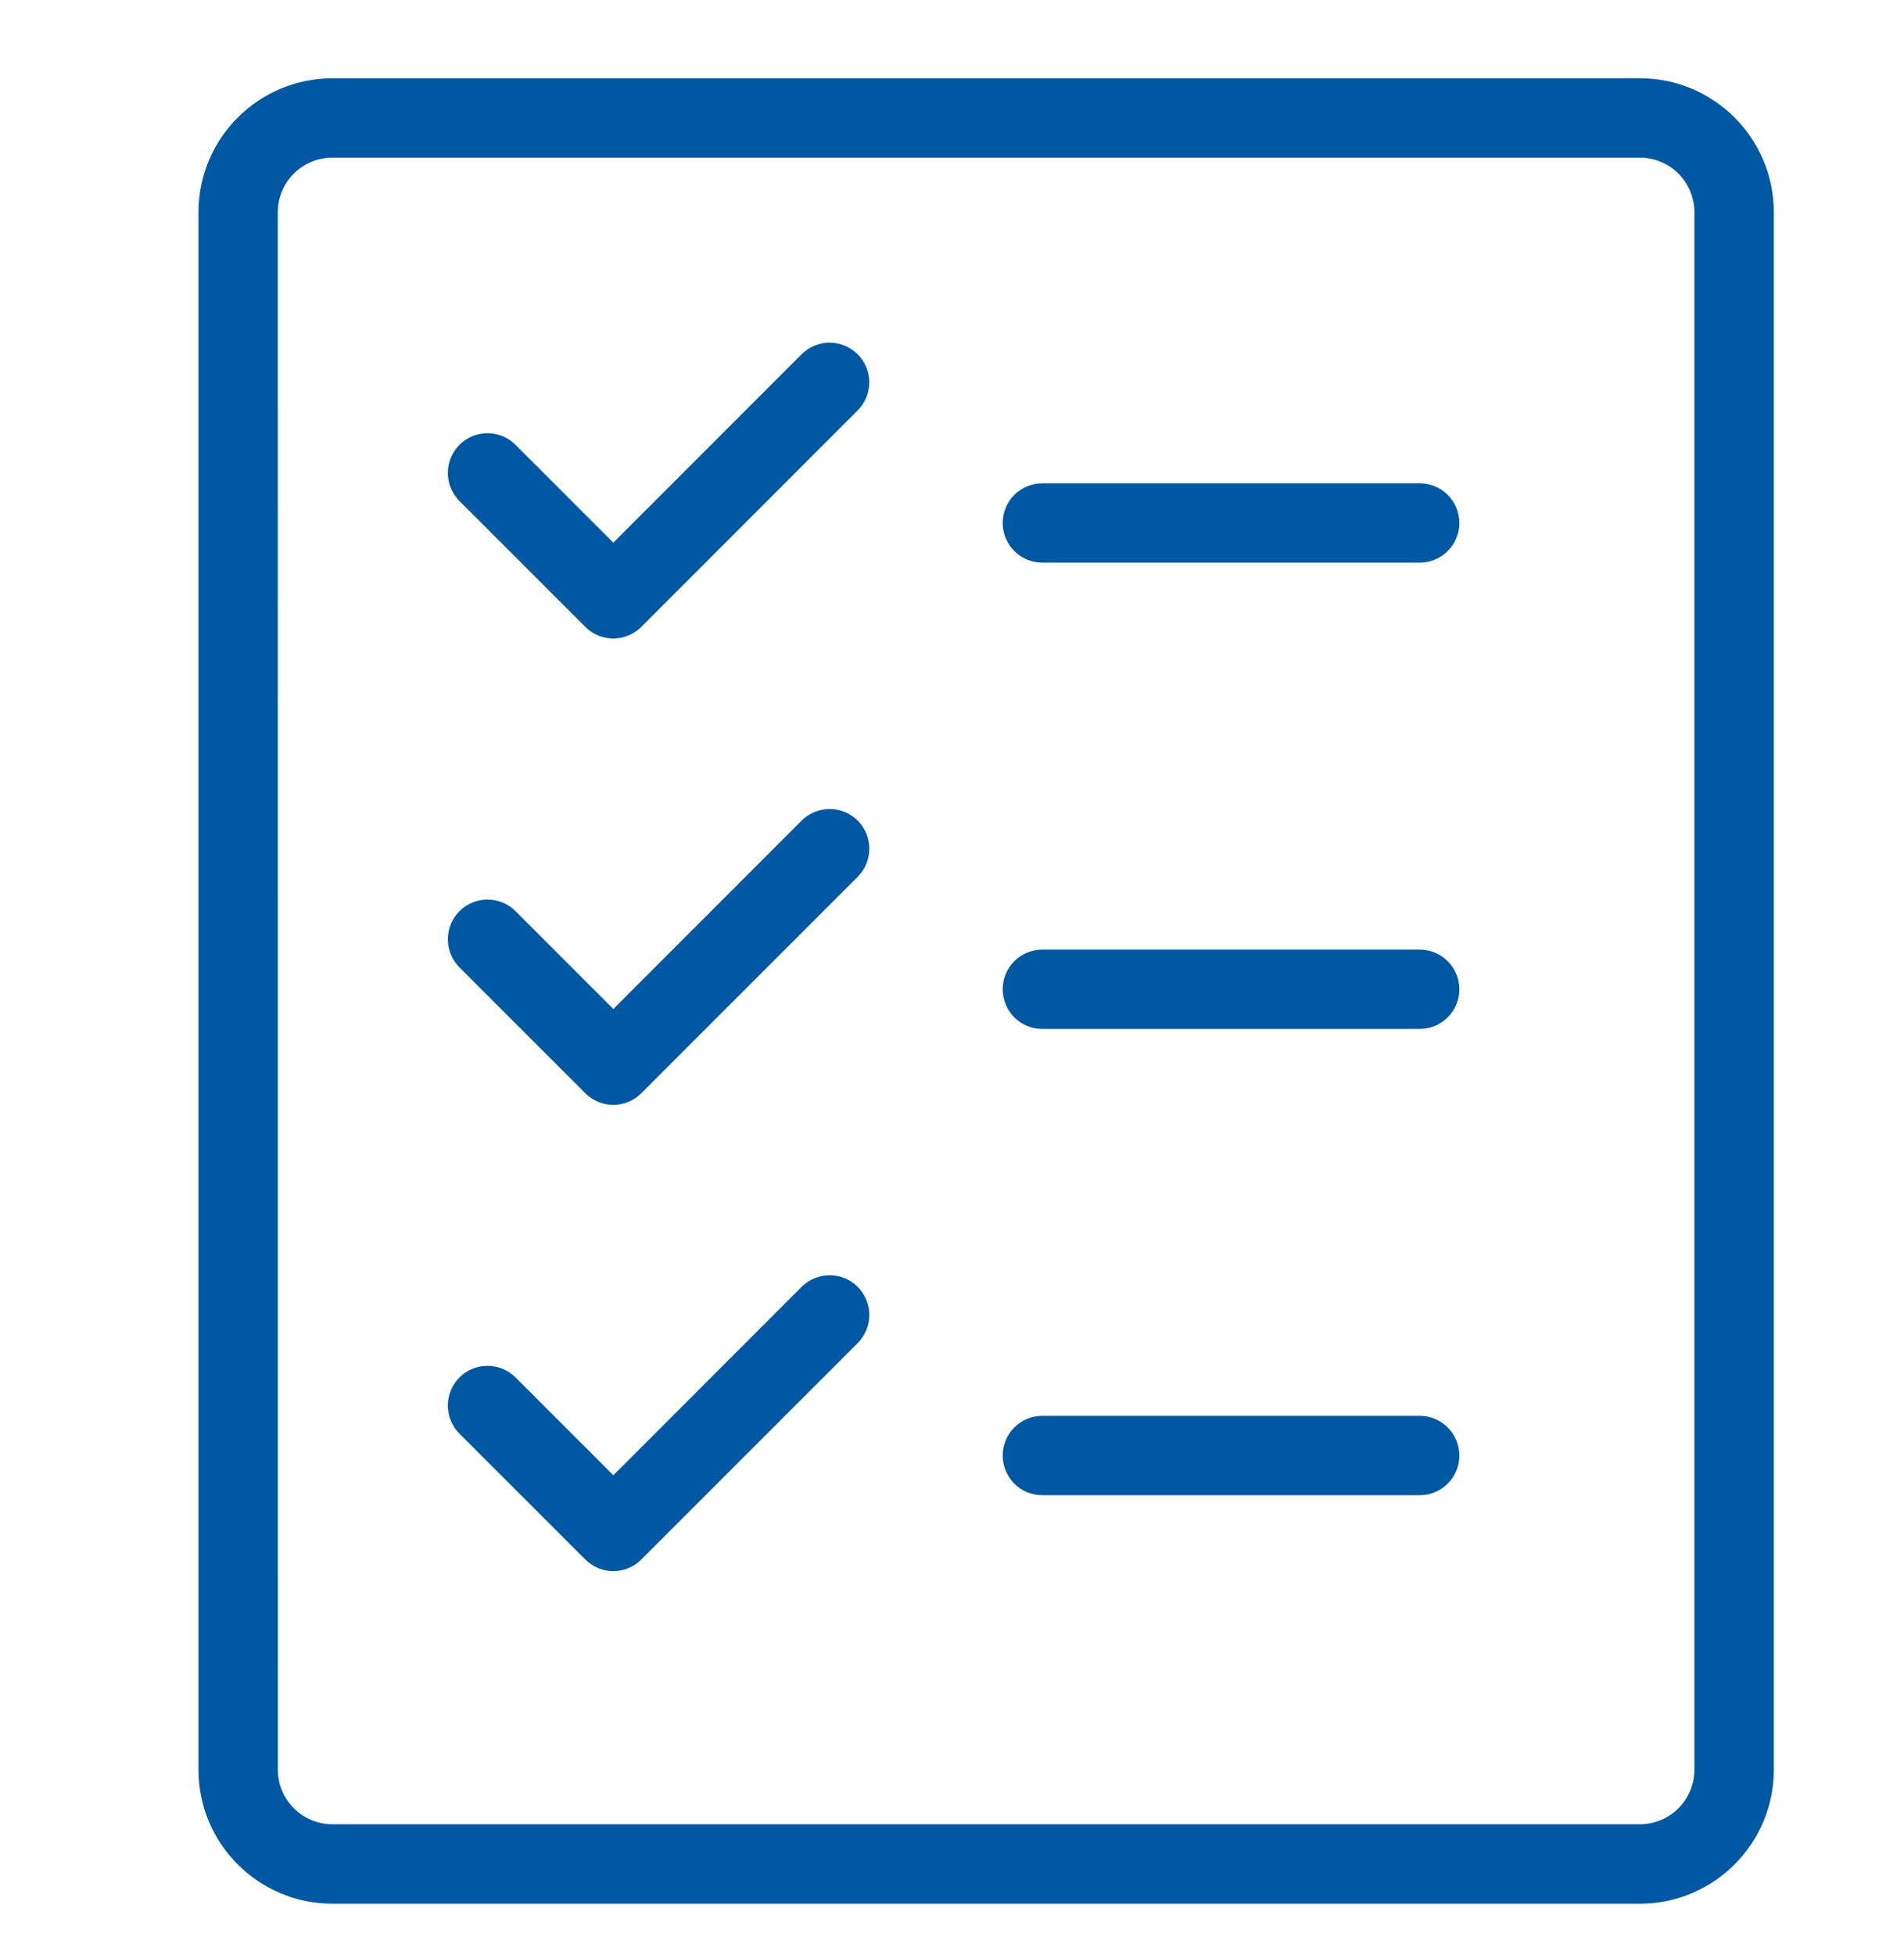
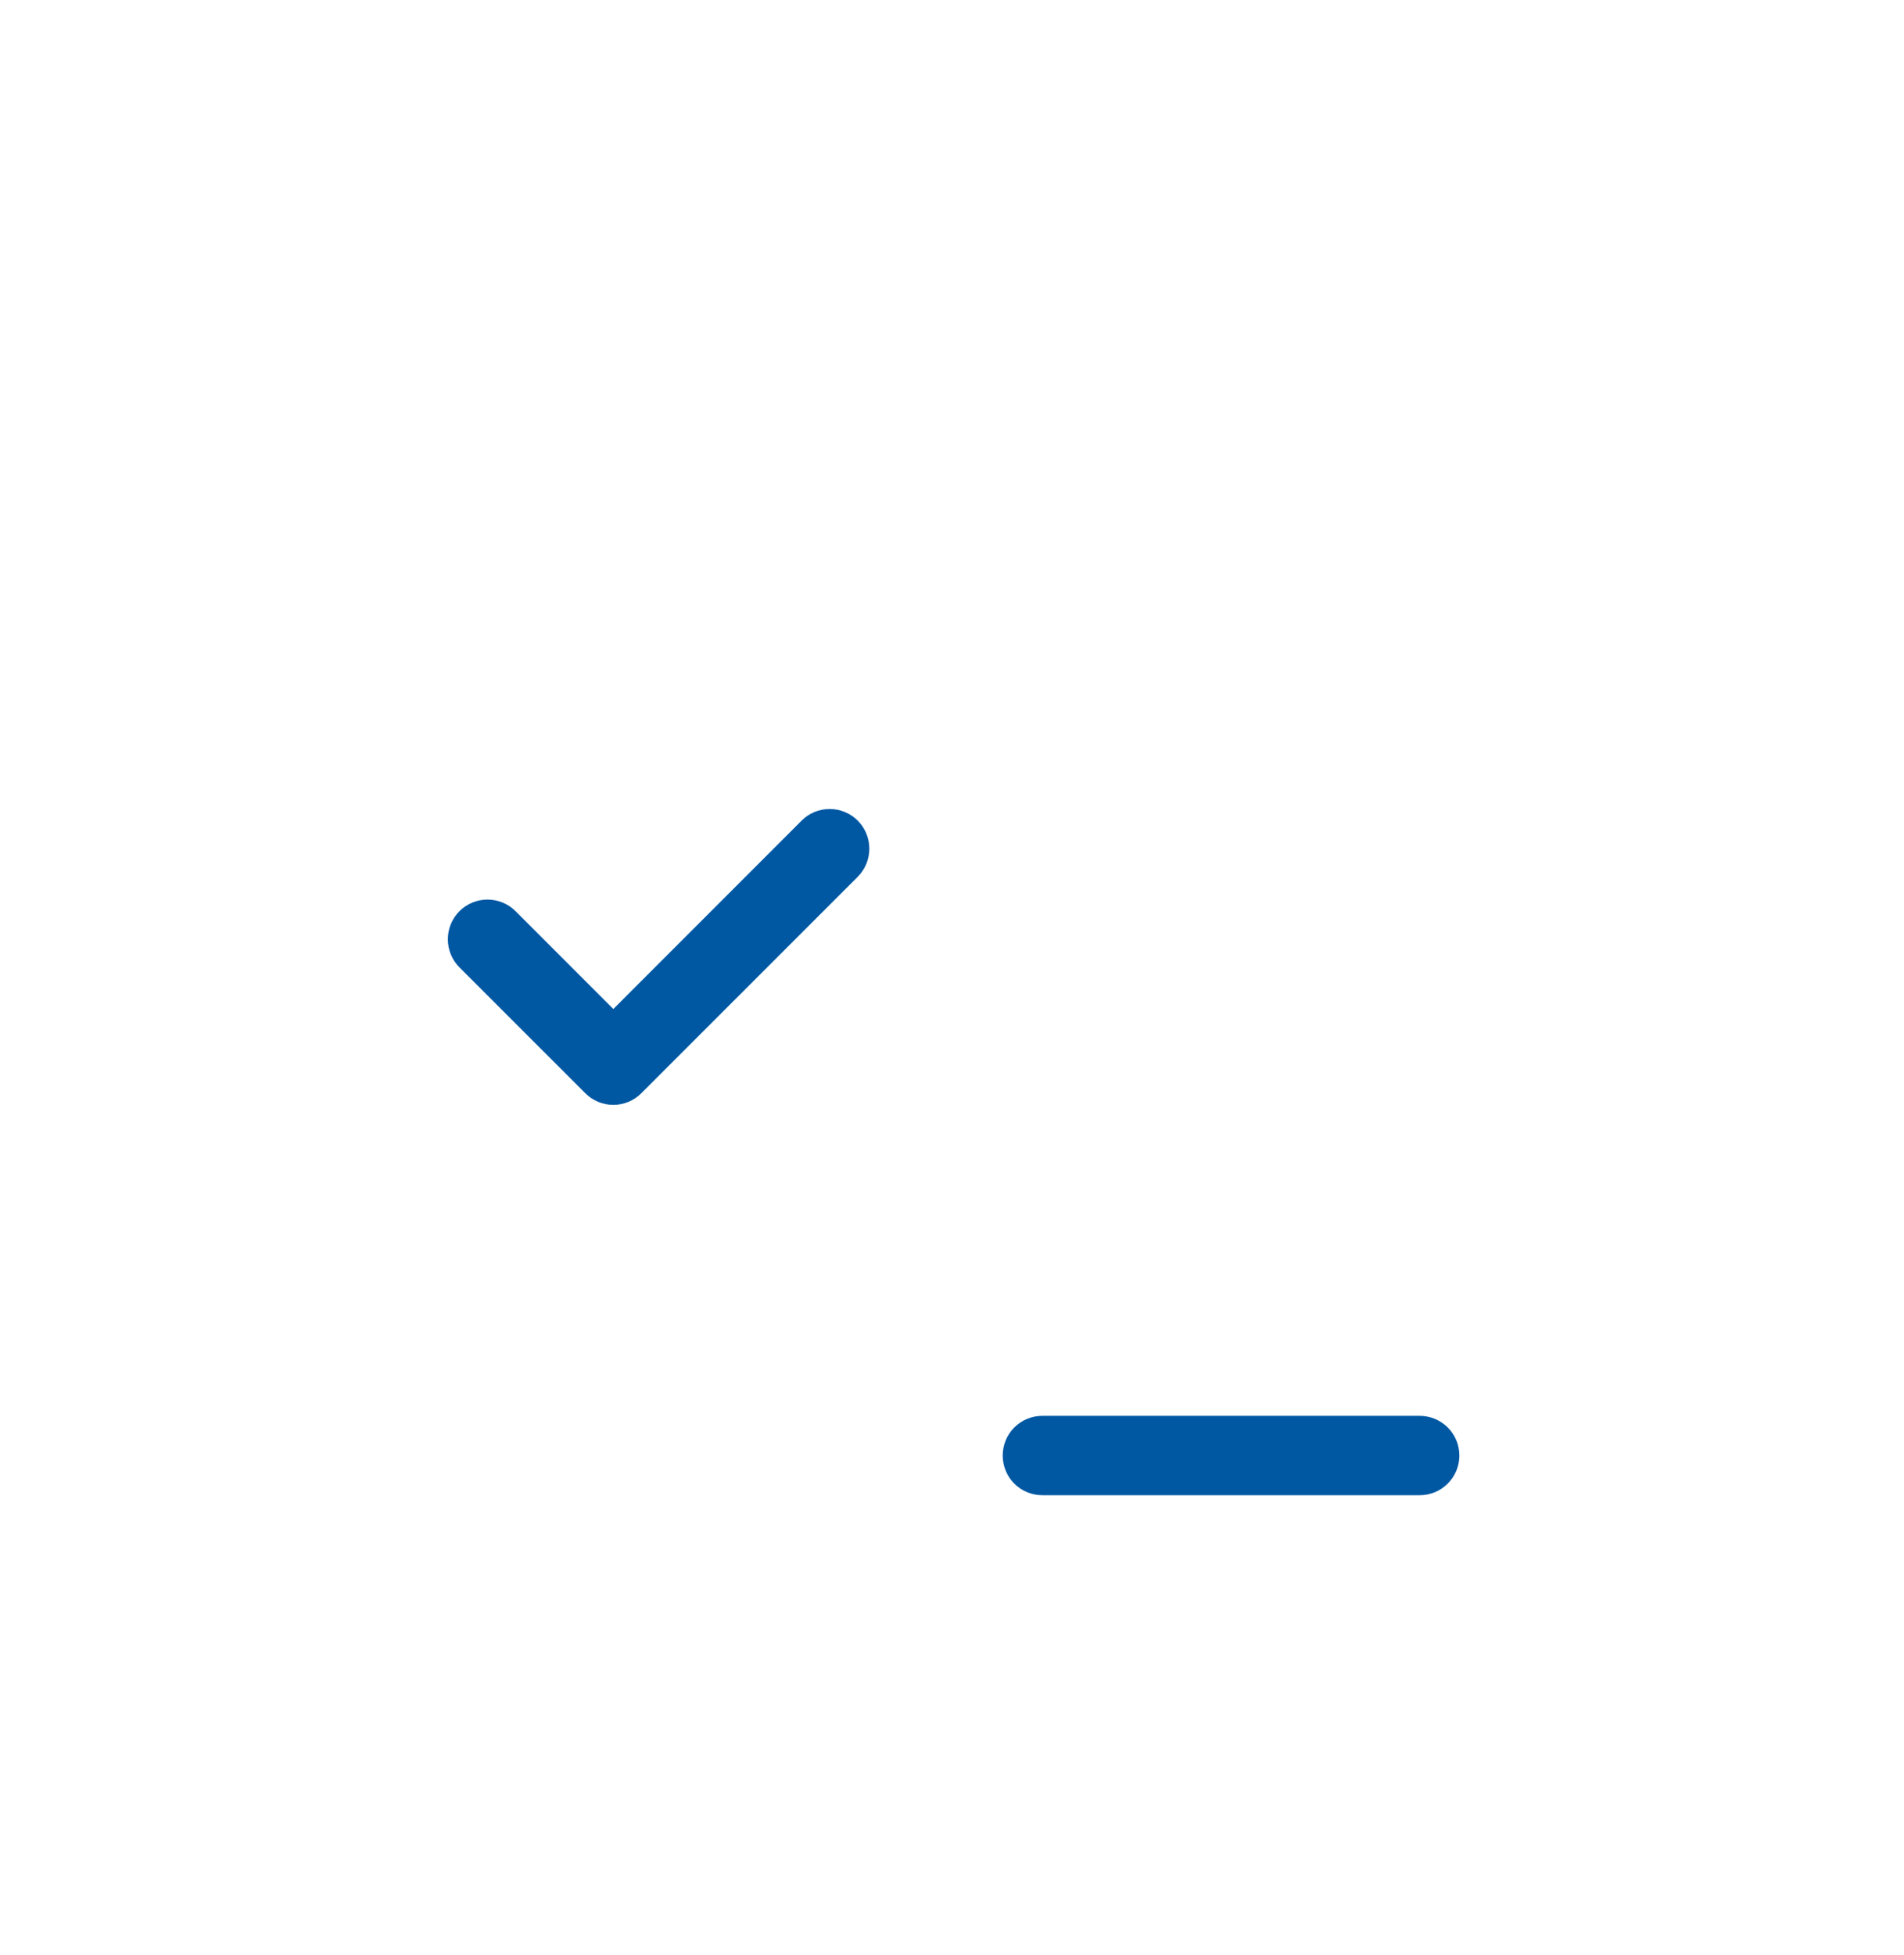
<svg xmlns="http://www.w3.org/2000/svg" width="38" height="39" viewBox="0 0 38 39" fill="none">
-   <path d="M11.681 12.506L9.169 9.995C9.096 9.921 9.038 9.834 8.998 9.738C8.958 9.642 8.938 9.539 8.938 9.435C8.938 9.331 8.958 9.228 8.998 9.132C9.038 9.036 9.096 8.949 9.169 8.875C9.243 8.801 9.33 8.743 9.426 8.703C9.522 8.664 9.625 8.643 9.729 8.643C9.833 8.643 9.936 8.664 10.033 8.703C10.129 8.743 10.216 8.801 10.29 8.875L12.241 10.826L15.998 7.068C16.072 6.995 16.159 6.936 16.255 6.897C16.351 6.857 16.454 6.836 16.558 6.836C16.662 6.836 16.765 6.857 16.861 6.897C16.957 6.937 17.044 6.995 17.118 7.069C17.191 7.142 17.25 7.229 17.289 7.325C17.329 7.421 17.35 7.524 17.35 7.628C17.349 7.732 17.329 7.835 17.289 7.931C17.249 8.027 17.191 8.115 17.117 8.188L12.8 12.506C12.726 12.58 12.639 12.638 12.543 12.678C12.447 12.718 12.344 12.739 12.239 12.739C12.135 12.739 12.032 12.718 11.936 12.678C11.84 12.638 11.754 12.58 11.681 12.506Z" fill="#0058A3" />
-   <path d="M20.012 10.434C20.012 10.33 20.032 10.227 20.072 10.131C20.111 10.034 20.169 9.947 20.243 9.873C20.317 9.8 20.404 9.742 20.5 9.702C20.596 9.662 20.7 9.642 20.804 9.642H28.335C28.545 9.642 28.746 9.725 28.894 9.874C29.043 10.022 29.126 10.224 29.126 10.434C29.126 10.643 29.043 10.845 28.894 10.993C28.746 11.142 28.545 11.225 28.335 11.225H20.804C20.7 11.225 20.596 11.205 20.5 11.165C20.404 11.126 20.317 11.067 20.243 10.994C20.169 10.92 20.111 10.833 20.072 10.736C20.032 10.64 20.012 10.537 20.012 10.433V10.434Z" fill="#0058A3" />
  <path d="M9.169 19.299L11.681 21.81C11.754 21.884 11.841 21.942 11.937 21.982C12.033 22.022 12.136 22.043 12.241 22.043C12.345 22.043 12.448 22.022 12.544 21.982C12.64 21.942 12.727 21.884 12.8 21.81L17.119 17.492C17.192 17.418 17.25 17.331 17.29 17.235C17.33 17.139 17.35 17.036 17.35 16.932C17.35 16.828 17.33 16.725 17.29 16.629C17.25 16.533 17.192 16.445 17.119 16.372C17.045 16.298 16.958 16.24 16.861 16.2C16.765 16.16 16.663 16.14 16.558 16.14C16.454 16.14 16.352 16.16 16.255 16.2C16.159 16.24 16.072 16.298 15.998 16.372L12.241 20.13L10.29 18.179C10.141 18.03 9.94 17.947 9.729 17.947C9.519 17.947 9.318 18.03 9.169 18.179C9.021 18.328 8.938 18.529 8.938 18.739C8.938 18.949 9.021 19.151 9.169 19.299Z" fill="#0058A3" />
-   <path d="M20.012 19.737C20.012 19.633 20.032 19.53 20.072 19.434C20.111 19.337 20.169 19.25 20.243 19.177C20.317 19.103 20.404 19.044 20.5 19.005C20.596 18.965 20.7 18.945 20.804 18.945H28.335C28.545 18.945 28.746 19.029 28.894 19.177C29.043 19.325 29.126 19.527 29.126 19.737C29.126 19.947 29.043 20.148 28.894 20.296C28.746 20.445 28.545 20.528 28.335 20.528H20.804C20.7 20.528 20.596 20.508 20.5 20.468C20.404 20.429 20.317 20.37 20.243 20.297C20.169 20.223 20.111 20.136 20.072 20.04C20.032 19.943 20.012 19.84 20.012 19.736V19.737Z" fill="#0058A3" />
-   <path d="M9.169 28.601L11.681 31.112C11.754 31.186 11.841 31.244 11.937 31.284C12.033 31.324 12.136 31.345 12.241 31.345C12.345 31.345 12.448 31.324 12.544 31.284C12.64 31.244 12.727 31.186 12.8 31.112L17.119 26.794C17.192 26.72 17.25 26.633 17.29 26.537C17.33 26.441 17.35 26.338 17.35 26.234C17.35 26.13 17.33 26.027 17.29 25.931C17.25 25.835 17.192 25.747 17.119 25.674C17.045 25.6 16.958 25.542 16.861 25.502C16.765 25.462 16.663 25.442 16.558 25.442C16.454 25.442 16.352 25.462 16.255 25.502C16.159 25.542 16.072 25.6 15.998 25.674L12.241 29.432L10.29 27.481C10.141 27.332 9.94 27.249 9.729 27.249C9.519 27.249 9.318 27.332 9.169 27.481C9.021 27.63 8.938 27.831 8.938 28.041C8.938 28.251 9.021 28.453 9.169 28.601Z" fill="#0058A3" />
  <path d="M20.012 29.039C20.012 28.935 20.032 28.832 20.072 28.736C20.111 28.64 20.169 28.552 20.243 28.479C20.317 28.405 20.404 28.346 20.5 28.307C20.596 28.267 20.7 28.247 20.804 28.247H28.335C28.545 28.247 28.746 28.331 28.894 28.479C29.043 28.627 29.126 28.829 29.126 29.039C29.126 29.248 29.043 29.45 28.894 29.598C28.746 29.747 28.545 29.83 28.335 29.83H20.804C20.7 29.83 20.596 29.81 20.5 29.77C20.404 29.731 20.317 29.672 20.243 29.599C20.169 29.525 20.111 29.438 20.072 29.341C20.032 29.245 20.012 29.142 20.012 29.038V29.039Z" fill="#0058A3" />
-   <path fill-rule="evenodd" clip-rule="evenodd" d="M6.636 1.562C5.159 1.562 3.961 2.759 3.961 4.237V35.305C3.961 36.782 5.158 37.98 6.636 37.98H32.727C34.204 37.98 35.402 36.783 35.402 35.305V4.236C35.402 2.759 34.205 1.561 32.727 1.561L6.636 1.562ZM5.544 4.236C5.544 4.093 5.572 3.951 5.627 3.818C5.681 3.686 5.762 3.566 5.863 3.464C5.965 3.363 6.085 3.283 6.217 3.228C6.35 3.173 6.492 3.145 6.635 3.145H32.726C32.869 3.145 33.011 3.173 33.144 3.228C33.276 3.283 33.396 3.363 33.498 3.464C33.599 3.566 33.679 3.686 33.734 3.818C33.789 3.951 33.817 4.093 33.817 4.236V35.304C33.817 35.447 33.789 35.589 33.734 35.722C33.679 35.854 33.599 35.974 33.498 36.076C33.396 36.177 33.276 36.258 33.144 36.312C33.011 36.367 32.869 36.395 32.726 36.395H6.636C6.493 36.395 6.351 36.367 6.218 36.312C6.086 36.258 5.966 36.177 5.864 36.076C5.763 35.974 5.683 35.854 5.628 35.722C5.573 35.589 5.545 35.447 5.545 35.304L5.544 4.236Z" fill="#0058A3" />
</svg>